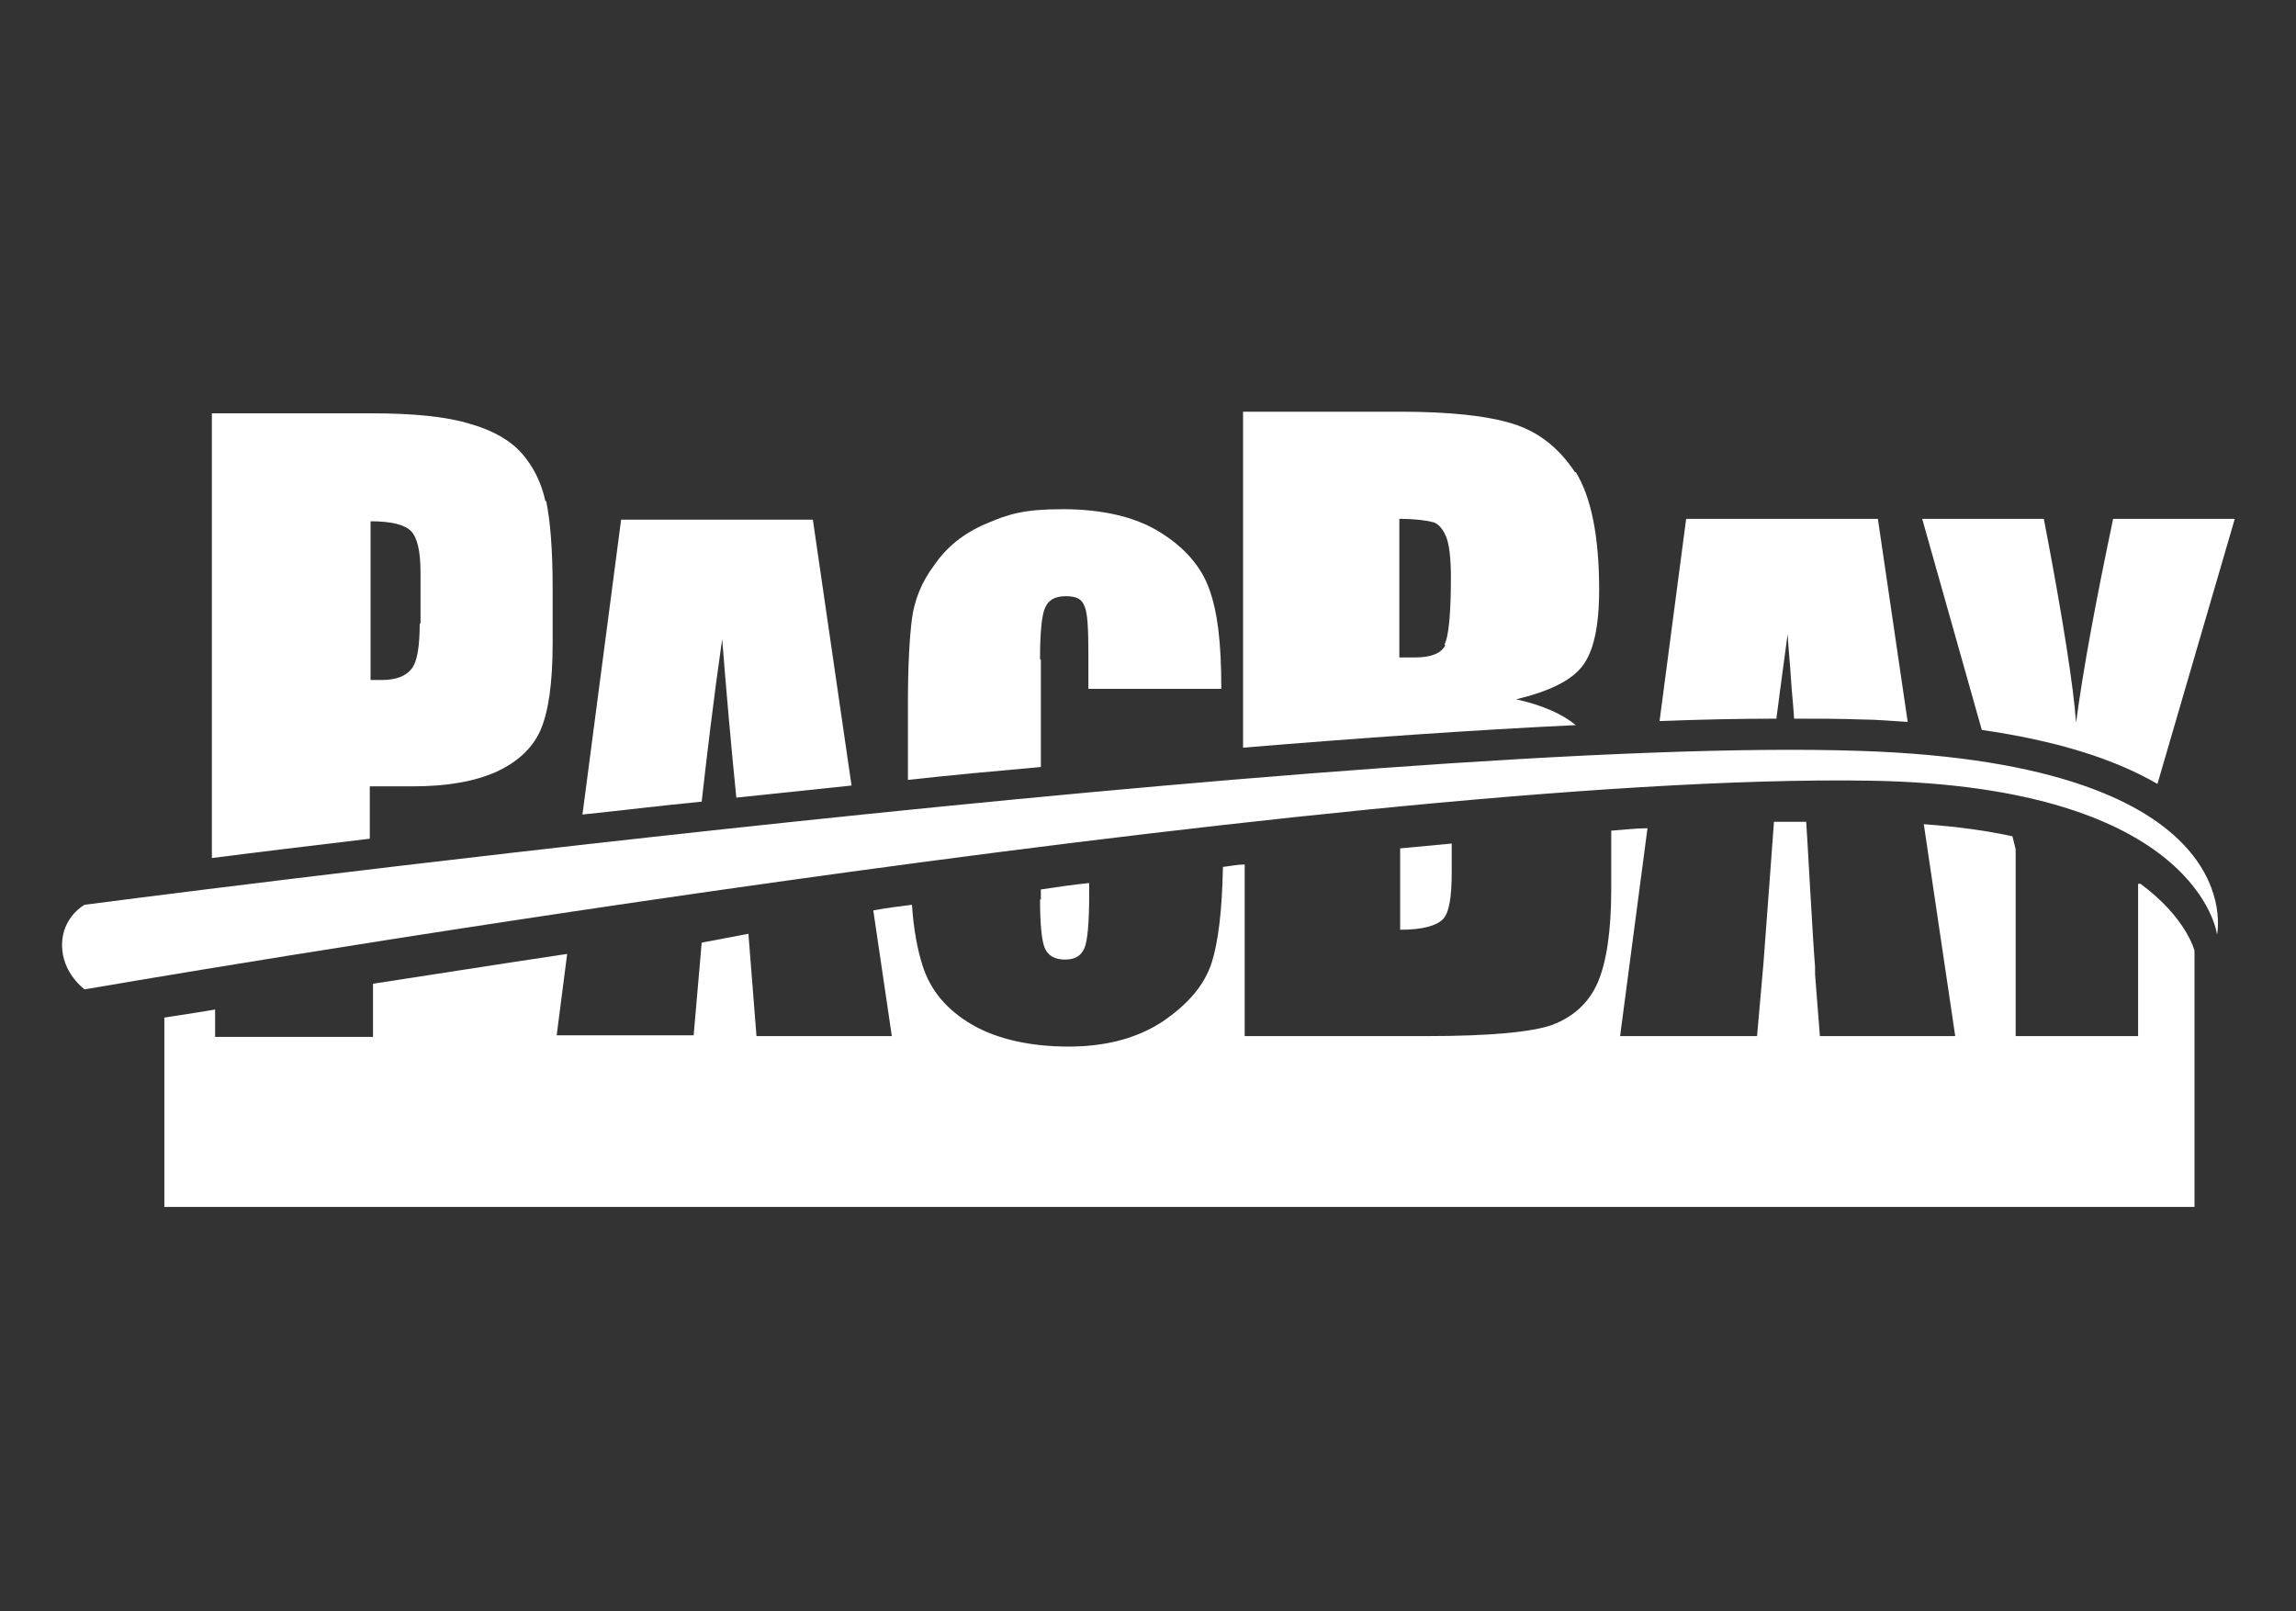
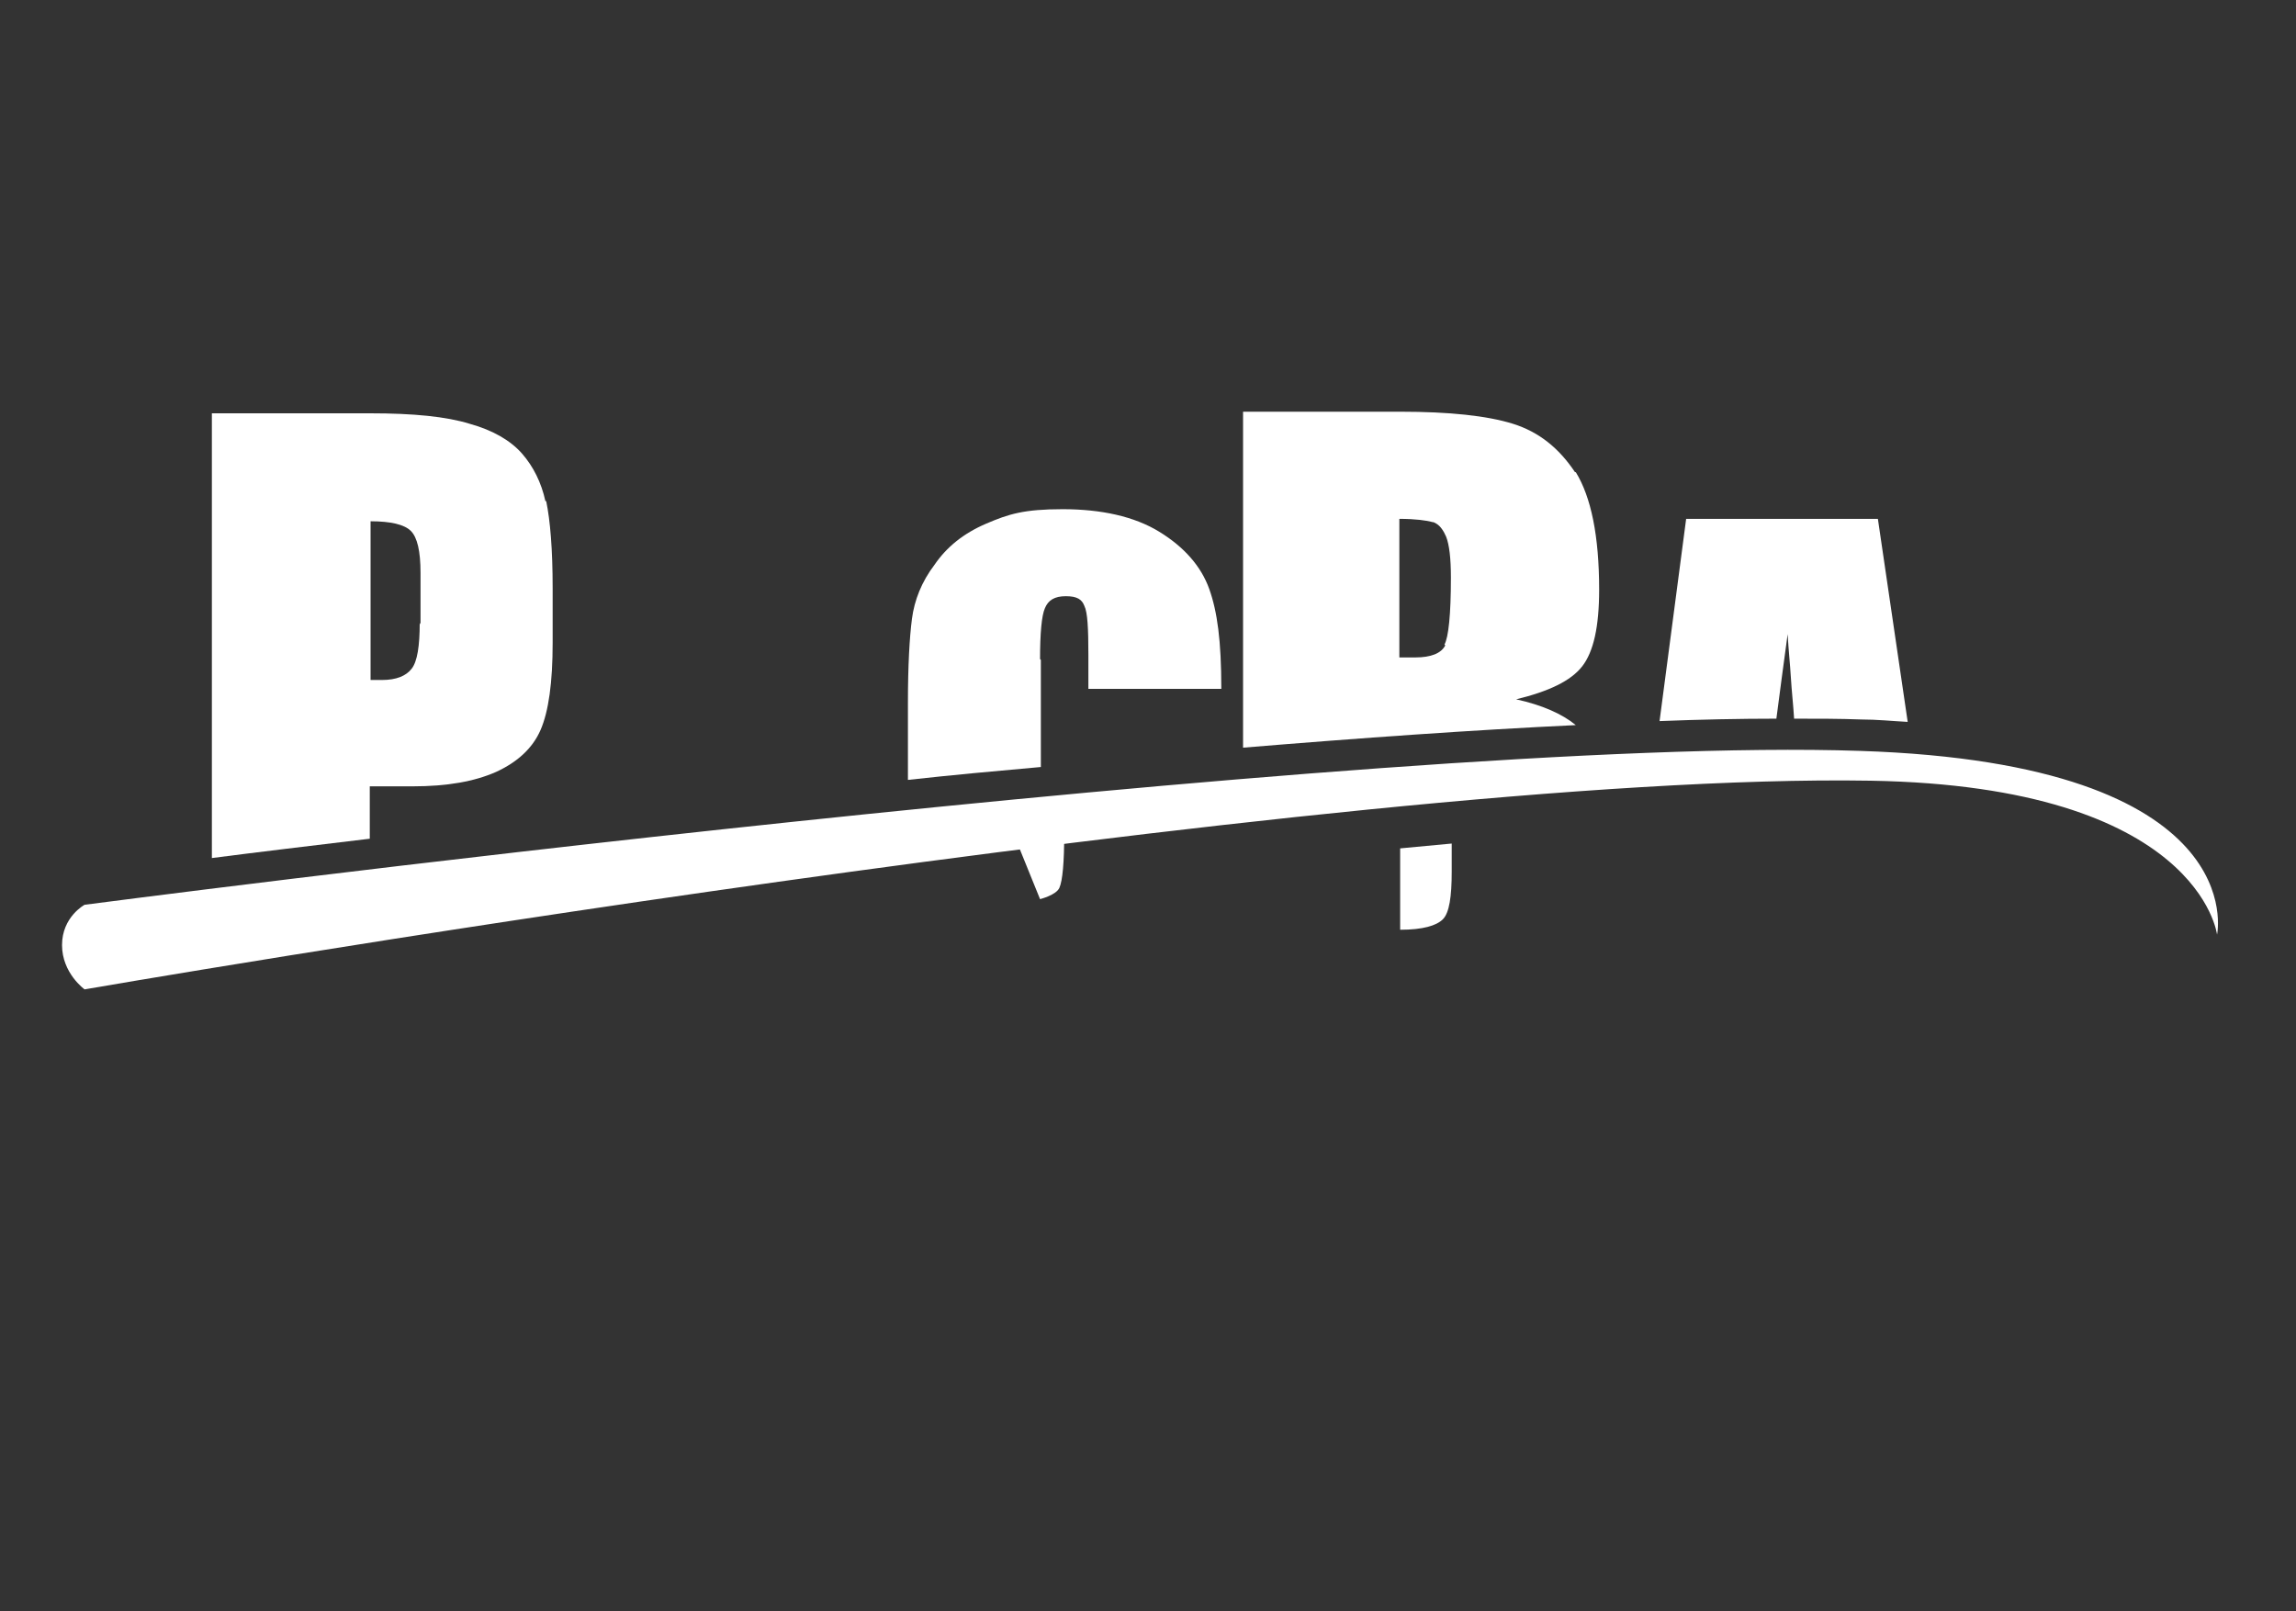
<svg xmlns="http://www.w3.org/2000/svg" id="Layer_1" data-name="Layer 1" version="1.1" viewBox="0 0 285 200">
  <rect x="0" y="0" width="285" height="200" fill="#333333" stroke="none" />
  <defs>
    <style> .cls-1 { fill: #fff; stroke-width: 0px; } </style>
  </defs>
  <g>
    <path class="cls-1" d="M173.8,115.4c2.8,0,4.5-.5,5.3-1.3.8-.8,1.1-2.8,1.1-5.9v-3.5c-2.1.2-4.3.4-6.4.6v10.1Z" />
-     <path class="cls-1" d="M129.1,111.6c0,3.1.2,5.2.6,6.1.4.9,1.2,1.4,2.5,1.4s2-.5,2.4-1.4c.4-.9.6-3.2.6-6.7v-1.4c-2,.2-4,.5-6,.8v1.3h0Z" />
+     <path class="cls-1" d="M129.1,111.6s2-.5,2.4-1.4c.4-.9.6-3.2.6-6.7v-1.4c-2,.2-4,.5-6,.8v1.3h0Z" />
    <path class="cls-1" d="M67.7,62.2c-.5-2.3-1.5-4.3-2.9-5.9s-3.6-2.9-6.5-3.7c-2.9-.9-7-1.3-12.3-1.3h-19.7v55.2c5.4-.7,12.1-1.5,19.6-2.4v-6.5h5.3c4.3,0,7.7-.6,10.4-1.8,2.6-1.2,4.5-2.9,5.5-5.2,1-2.3,1.5-5.9,1.5-10.8v-6.8c0-4.8-.3-8.4-.8-10.8ZM52.1,77.3c0,2.9-.3,4.8-1,5.7-.7.9-1.9,1.4-3.7,1.4s0,0,0,0,0,0,0,0c-.4,0-.9,0-1.4,0v-19.7s0,0,0,0h0c2.5,0,4.2.4,5,1.2.8.8,1.2,2.5,1.2,5.2v6.4Z" />
-     <path class="cls-1" d="M89.6,78.8c.6,7.6,1.2,14.3,1.8,20.2,4.7-.5,9.5-1,14.3-1.5l-4.8-33h-23.8l-4.8,36.6c4.8-.5,9.7-1.1,14.8-1.6.6-5.3,1.4-12.2,2.6-20.6h0Z" />
    <path class="cls-1" d="M129.1,81.8c0-3.2.2-5.4.6-6.3.4-1,1.2-1.5,2.6-1.5s2,.4,2.3,1.2c.4.8.5,2.8.5,6.1v4.2h16.5c0-6-.5-9.6-1.5-12.4-1-2.8-3.1-5.2-6.2-7.1-3.1-1.9-7.2-2.8-12-2.8s-6.7.6-9.5,1.8c-2.8,1.2-4.9,2.9-6.4,5.1-1.6,2.1-2.5,4.4-2.8,6.7-.3,2.3-.5,5.8-.5,10.4v9.6c5.4-.6,10.9-1.1,16.5-1.6v-13.3h0Z" />
    <path class="cls-1" d="M233.1,64.4h-23.8l-3.3,25.1c5.1-.2,10-.3,14.5-.3,0,0,0,0,0,0h0c.4-3.2.9-6.7,1.4-10.5.1,1.9.3,3.7.4,5.4.1,1.7.3,3.4.4,5.1,3,0,5.7,0,8.3.1,2,0,3.9.2,5.8.3l-3.7-25.2Z" />
-     <path class="cls-1" d="M277.4,64.4h-15.1c-2.1,10-3.7,18.5-4.6,25.3-.3-4.3-1.6-12.8-4-25.3h-15.1l7.4,26.2c9,1.3,16.3,3.5,21.8,6.7l9.6-32.9h0Z" />
    <path class="cls-1" d="M195.5,58.6c-2-3-4.5-5-7.7-6s-7.9-1.5-14-1.5h-19.5v41.7c14.5-1.2,28.6-2.2,41.3-2.8-1.7-1.4-4.2-2.5-7.4-3.2h0c4.1-1,6.8-2.3,8.2-4.1,1.4-1.8,2.1-4.9,2.1-9.5,0-6.7-1-11.5-2.9-14.6ZM179.4,80.1h0c-.5,1-1.8,1.5-3.7,1.5s-1.1,0-2,0h0s0,0,0,0v-17.2c2,0,3.4.2,4.1.4h0s0,0,0,0c0,0,0,0,0,0,0,0,0,0,0,0,.2,0,.3.1.5.2.5.3.9.9,1.2,1.6.4,1,.6,2.7.6,5.1,0,4.6-.3,7.4-.8,8.3Z" />
-     <path class="cls-1" d="M265.4,109.7v18.9h-15.2v-23.2l-.4-1.6c-3.2-.7-6.8-1.2-11-1.5l3.9,26.3h-16.8l-.6-7.7h0v-.9c-.3-3.6-1-16.9-1.1-18-1.6,0-2.3,0-4,0-.1,1.3-1.2,16.4-1.3,17.5h0l-.8,9.1h-17l3.4-25.8c-1.5,0-3,.2-4.5.3h0v7.3c0,5.2-.6,9.1-1.7,11.6s-3,4.2-5.6,5.2c-2.5.9-7.8,1.4-15.6,1.4h-22.6v-21.3c-.9,0-1.8.2-2.7.3-.1,5.5-.6,9.4-1.4,11.9-.9,2.8-3,5.2-6.1,7.3-3.2,2.1-7.1,3.1-11.7,3.1s-8.8-.9-11.9-2.7-5.2-4.2-6.2-7.4c-.6-1.9-1.1-4.4-1.3-7.5-1.6.2-3.2.4-4.8.7l2.3,15.6h-16.8l-1-12.7-5.8,1.1-1,11.5h-17l1.3-10.1c-8.7,1.3-16.9,2.6-24.1,3.7v6.6h-19.6v-3.4c-2.3.4-4.4.7-6.3,1v23.5h252v-31.8s-1-4.1-6.7-8.3h0Z" />
  </g>
  <path class="cls-1" d="M10.5,112.3s161-21.1,220.4-19.1c48.9,1.6,44.3,22.8,44.3,22.8,0,0-2.2-18.4-43-19.1-65.8-1.1-221.7,25.9-221.7,25.9,0,0-2.8-2-2.8-5.5s2.8-5,2.8-5h0Z" />
</svg>